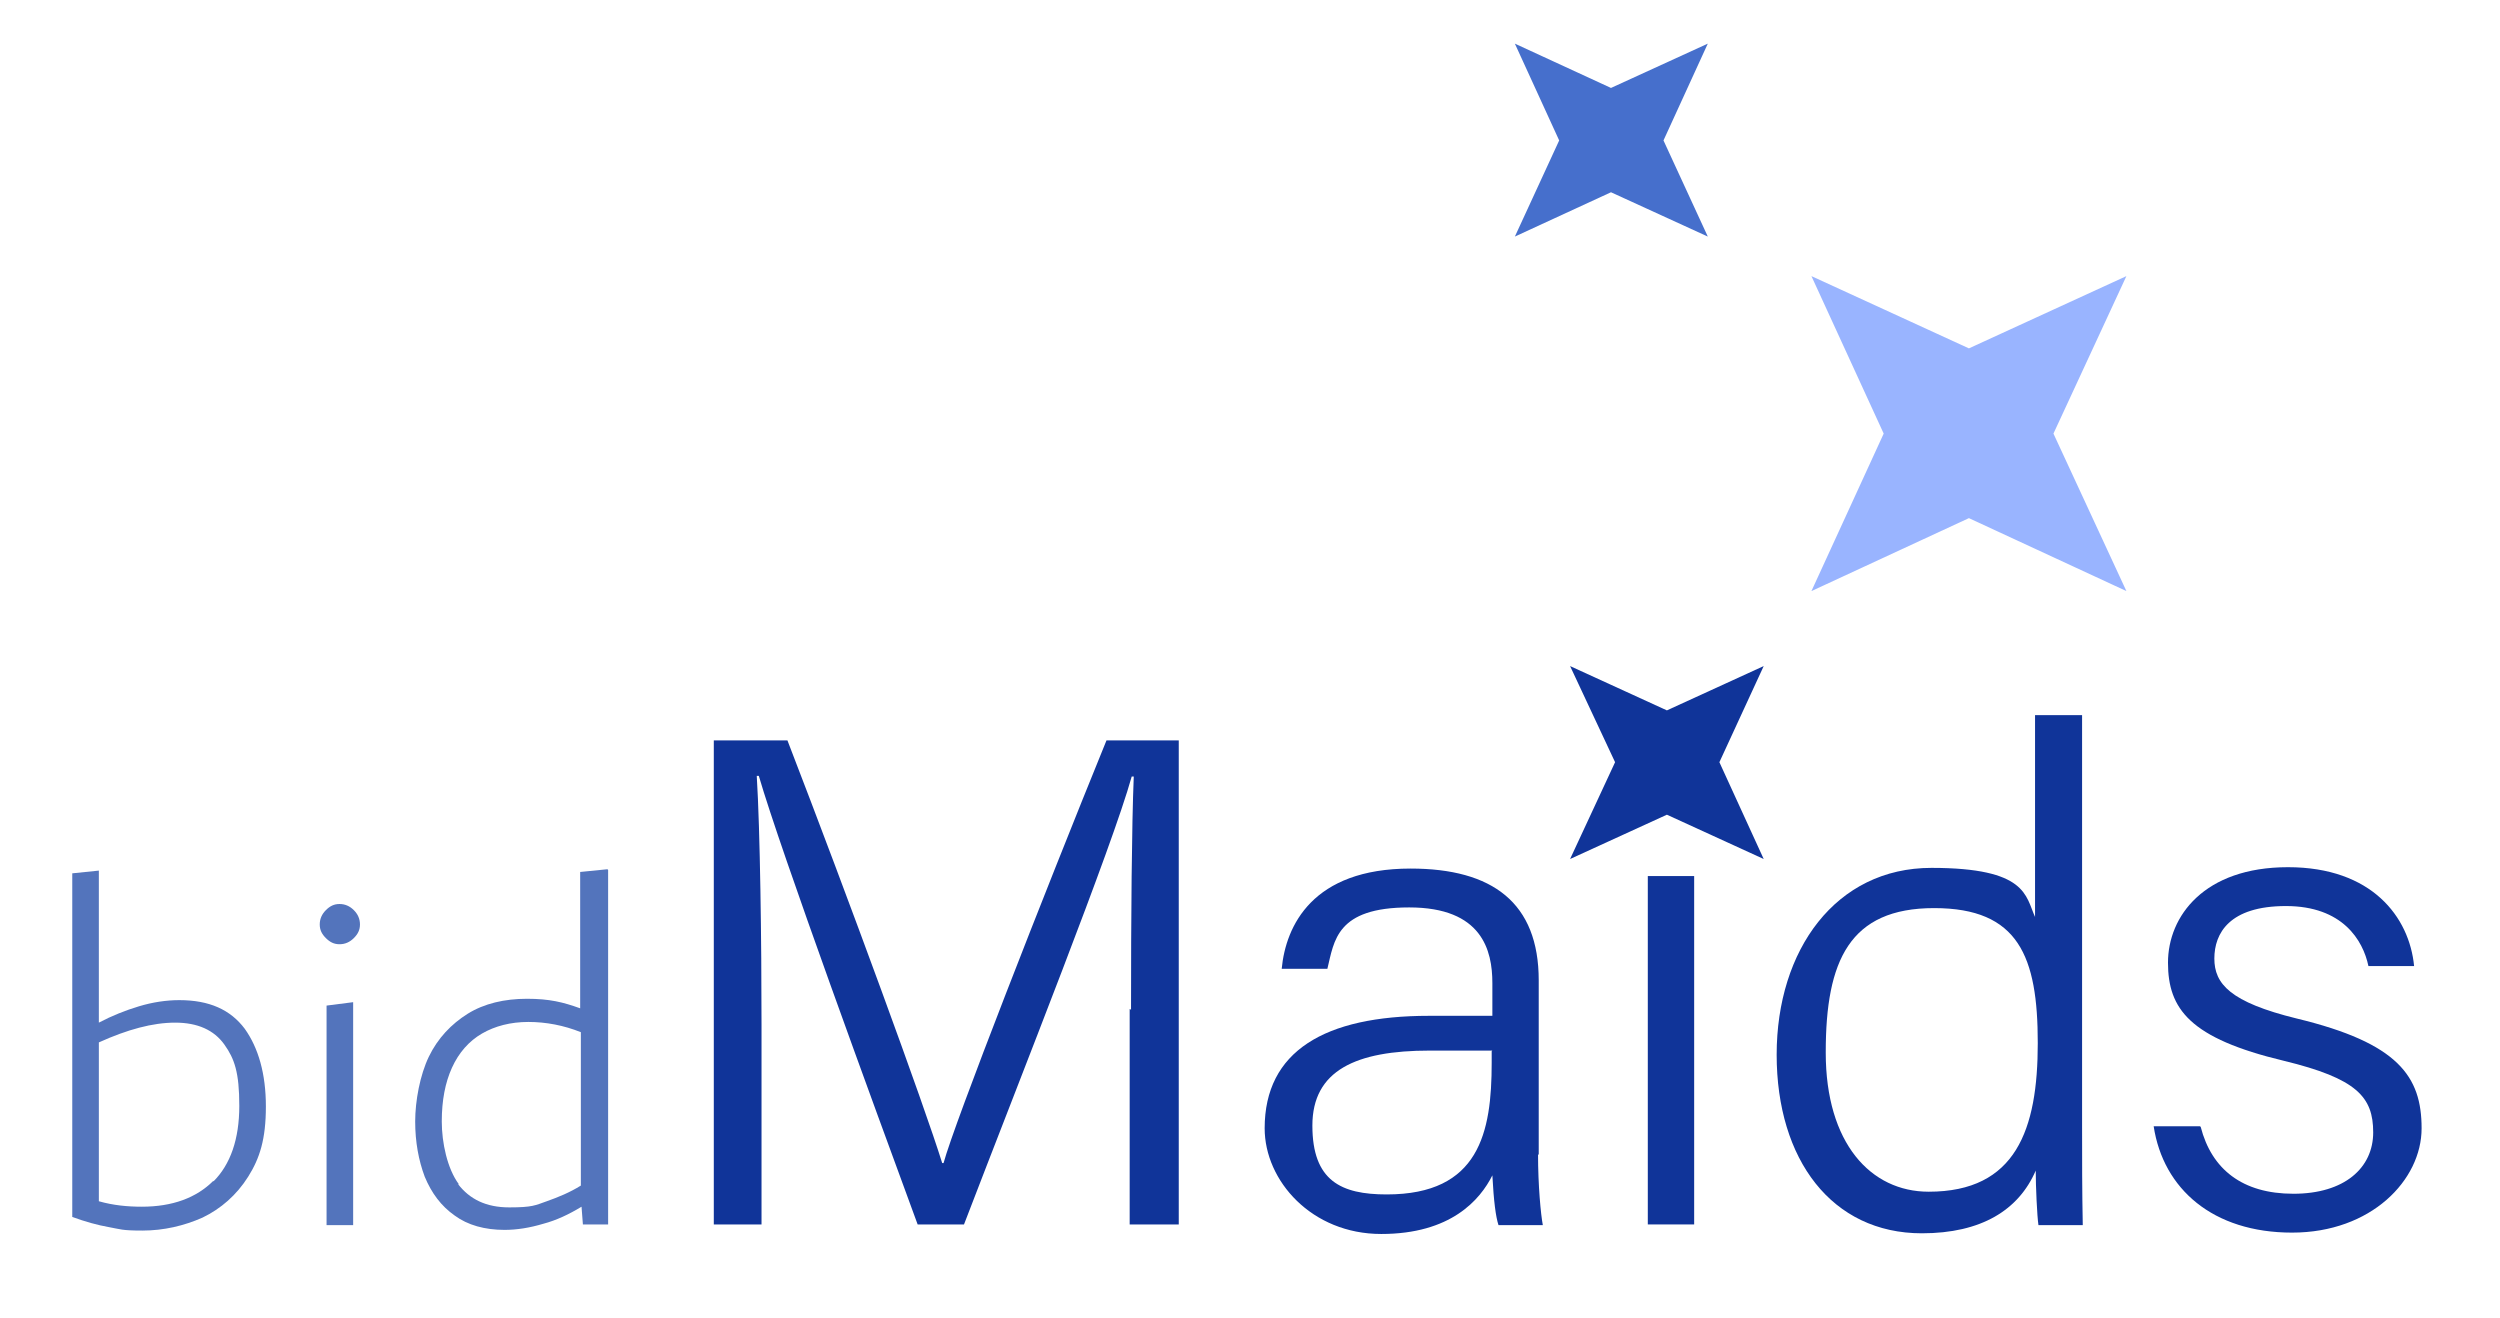
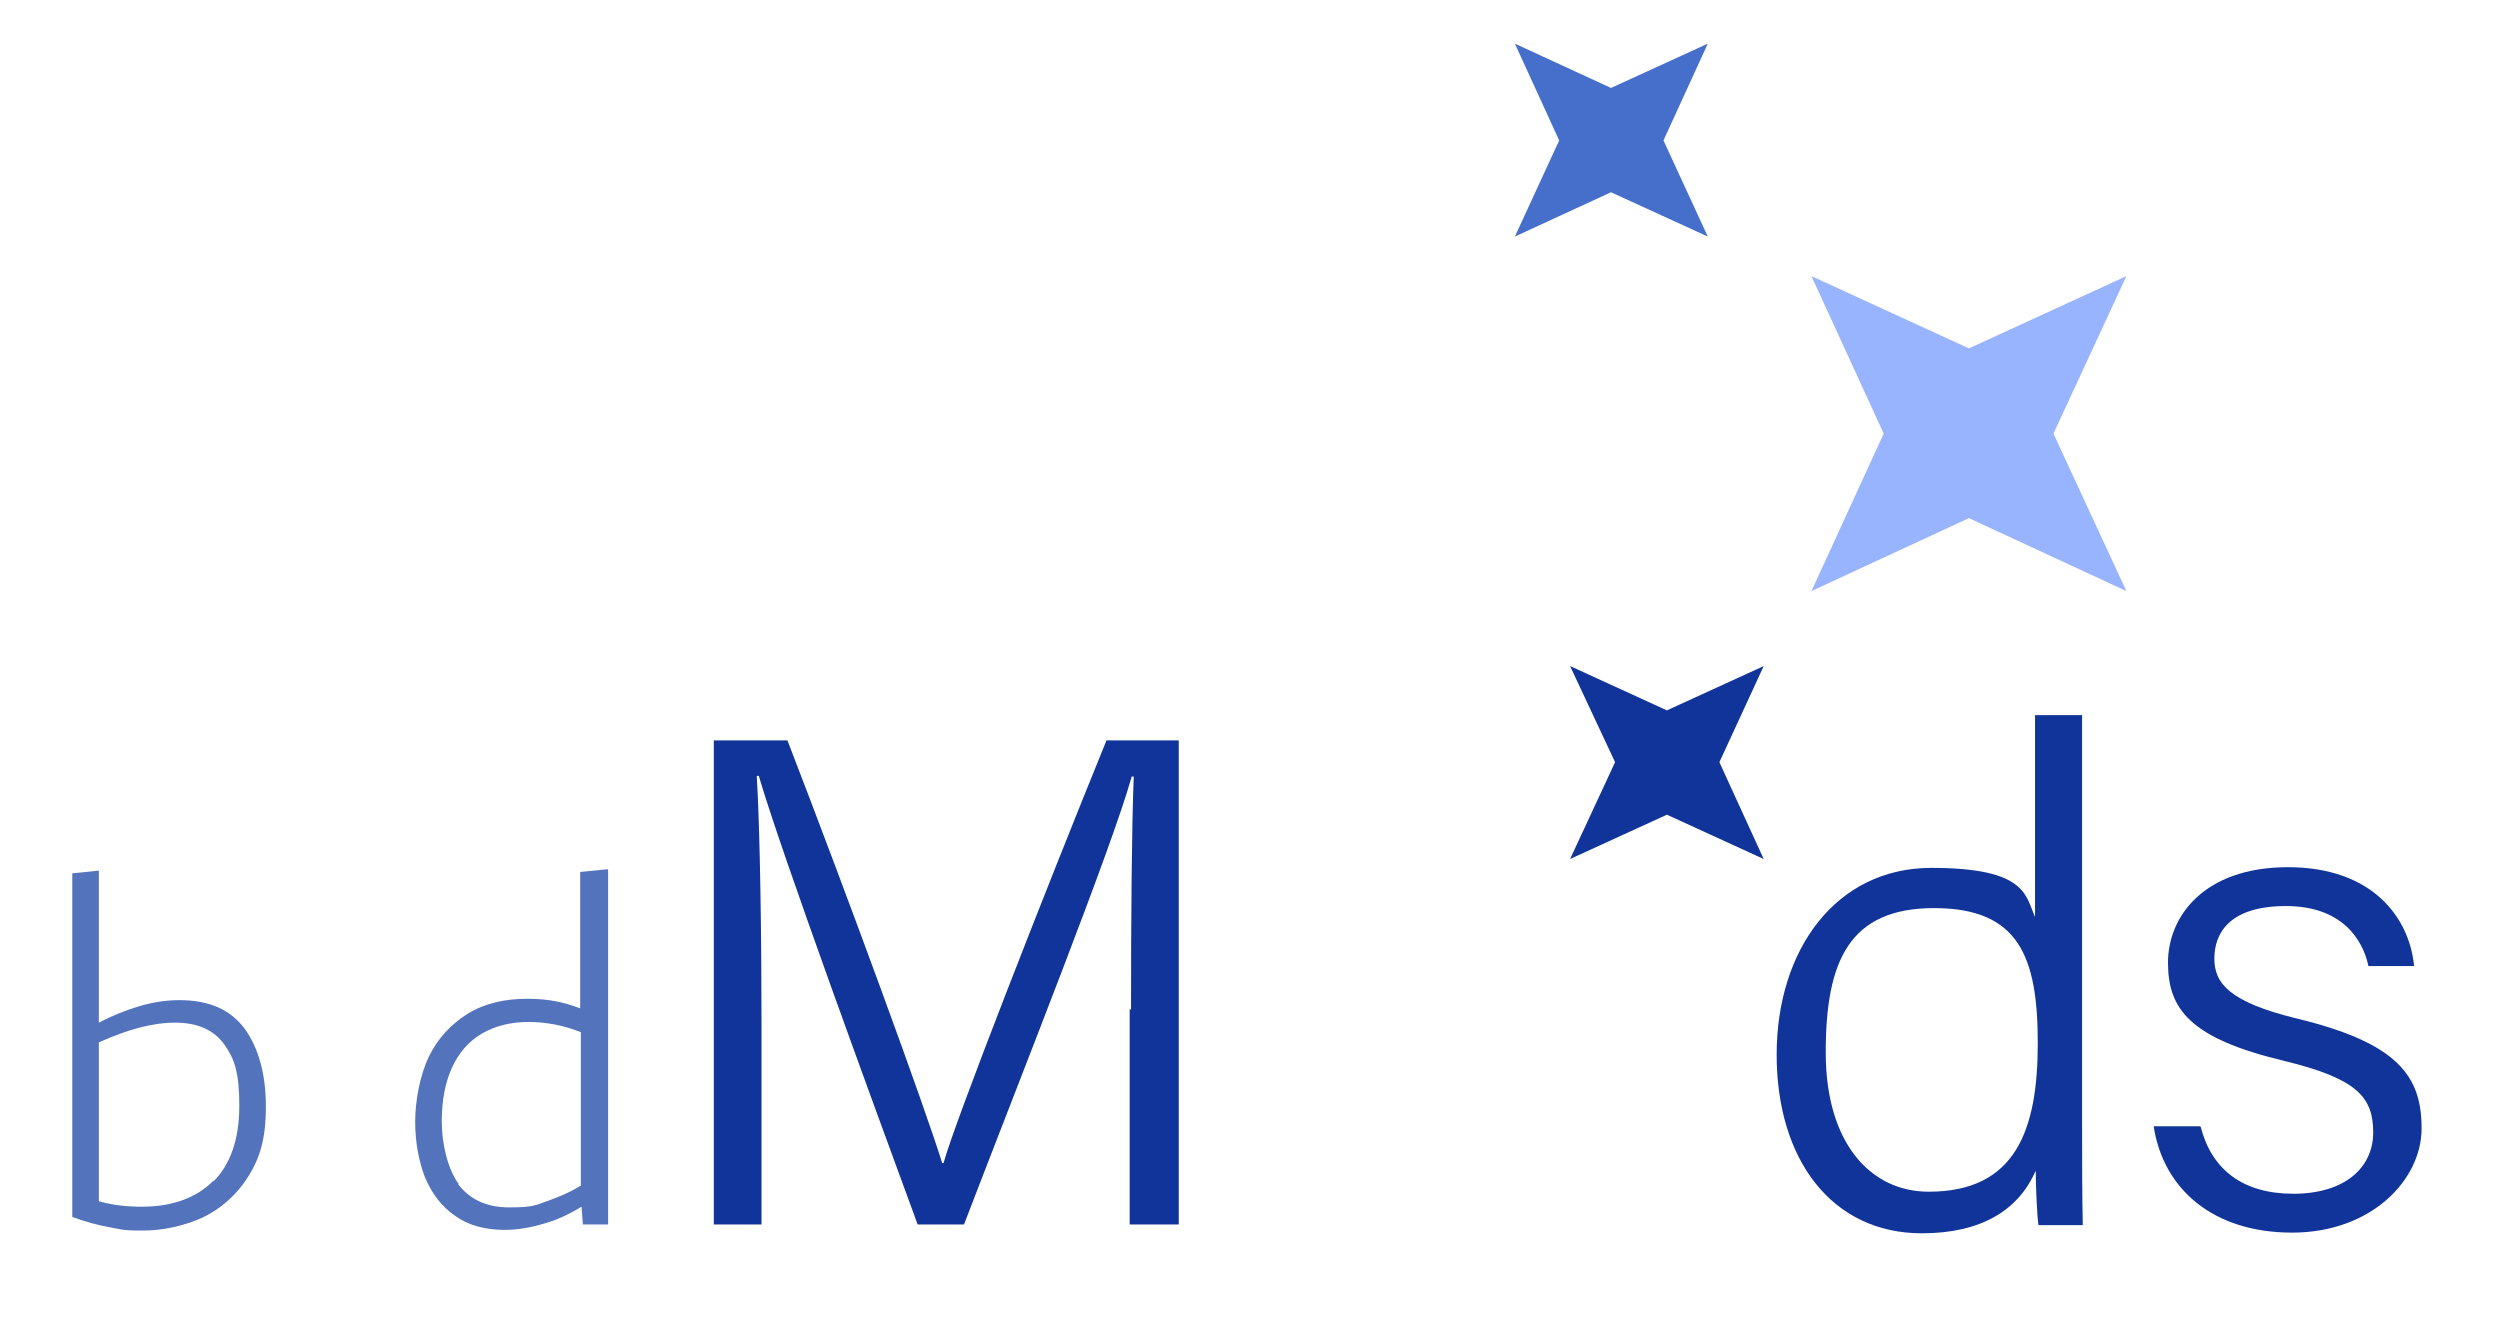
<svg xmlns="http://www.w3.org/2000/svg" id="Layer_1" version="1.1" viewBox="0 0 366.7 193.3">
  <defs>
    <style>
      .st0 {
        fill: #103499;
      }

      .st1 {
        fill: #466fcc;
      }

      .st2 {
        fill: #99b4ff;
      }

      .st3 {
        fill: #5374bc;
      }
    </style>
  </defs>
  <g>
    <path class="st3" d="M35.9,150.9c2,2.8,3.1,6.6,3.1,11.4s-.9,7.6-2.6,10.3c-1.7,2.7-4,4.7-6.7,6-2.7,1.2-5.7,1.9-8.8,1.9s-3.2-.2-4.9-.5c-1.7-.3-3.5-.8-5.4-1.5v-50.4l3.9-.4v22.3c1.9-1,3.9-1.8,5.9-2.4,2-.6,4-.9,5.9-.9,4.4,0,7.5,1.4,9.6,4.2ZM31.3,173.3c2.5-2.5,3.8-6.2,3.8-11.1s-.7-6.9-2.2-9c-1.5-2.1-3.9-3.2-7.2-3.2s-7,1-11.2,2.9v23.3c2.1.6,4.2.8,6.3.8,4.5,0,8-1.3,10.5-3.8Z" />
-     <path class="st3" d="M47.8,137.6c-.6-.6-.9-1.2-.9-2s.3-1.5.9-2.1c.6-.6,1.2-.9,2-.9s1.5.3,2.1.9c.6.6.9,1.3.9,2.1s-.3,1.4-.9,2-1.3.9-2.1.9-1.4-.3-2-.9ZM47.9,179.7v-32.2l3.9-.5v32.7h-3.9Z" />
    <path class="st3" d="M89.2,127.6v52h-3.7l-.2-2.6c-1.8,1.1-3.7,2-5.6,2.5-2,.6-3.9.9-5.7.9-2.9,0-5.4-.7-7.3-2.1-2-1.4-3.4-3.3-4.4-5.7-.9-2.4-1.4-5.1-1.4-8.1s.7-6.8,2-9.5c1.3-2.7,3.3-4.8,5.7-6.3s5.4-2.2,8.7-2.2,5.3.5,7.8,1.4v-20l4-.4ZM67.2,173.7c1.7,2.2,4.1,3.4,7.5,3.4s3.8-.3,5.5-.9c1.7-.6,3.4-1.3,5-2.3v-22.5c-2.5-1-5.1-1.5-7.7-1.5s-4.9.6-6.8,1.7c-1.9,1.1-3.4,2.8-4.4,5-1,2.2-1.5,4.8-1.5,7.9s.8,6.9,2.5,9.2Z" />
    <path class="st0" d="M165.9,148.1c0-13.6.1-26.9.4-34.2h-.3c-2.9,10.4-16,43.3-24.6,65.7h-6.8c-6.5-17.7-20-54.5-23.3-65.8h-.3c.5,8.1.7,24.3.7,36.5v29.3h-7v-71h10.8c9,23.3,20.1,53.6,22.7,62h.2c1.6-5.9,14.7-39.4,23.9-62h10.6v71h-7.2v-31.6Z" />
-     <path class="st0" d="M225.6,169.3c0,4.6.4,8.8.7,10.4h-6.5c-.4-1.2-.7-3.5-.9-7.3-1.8,3.6-6.1,8.6-16.3,8.6s-17.1-7.8-17.1-15.5c0-11.3,8.8-16.5,24.1-16.5h9.3v-4.8c0-4.8-1.5-11.1-12.2-11.1s-11,4.9-12,9h-6.7c.6-6.3,4.5-14.7,18.9-14.7,12,0,18.8,5,18.8,16.4v25.6ZM218.9,154.1h-9.2c-10.8,0-17.2,2.9-17.2,11s4.2,10.1,10.9,10.1c13.6,0,15.4-9.1,15.4-19.3v-1.7Z" />
-     <path class="st0" d="M241.7,104.9h6.8v10.4h-6.8v-10.4ZM241.7,128.5h6.8v51.1h-6.8v-51.1Z" />
    <path class="st0" d="M305.4,104.9v60.2c0,4.9,0,9.6.1,14.6h-6.5c-.2-1.3-.4-5.7-.4-8-2.5,5.8-8,9.2-16.7,9.2-13.2,0-21.3-10.8-21.3-26.2s8.7-27.4,22.7-27.4,13.8,4.1,15.2,7.2v-29.6h6.8ZM267.8,154.4c0,13.3,6.6,20.4,15.1,20.4,12.8,0,16-9.1,16-21.8s-2.8-19.8-15.2-19.8-15.9,7.7-15.9,21.1Z" />
    <path class="st0" d="M322.8,165.3c1.6,6.2,6.1,9.8,13.6,9.8s11.7-3.8,11.7-9-2.4-7.9-13.1-10.5c-13.8-3.3-17-7.6-17-14.4s5.3-14,17.6-14,17.8,7.3,18.5,14.5h-6.7c-.8-3.8-3.8-8.8-12.1-8.8s-10.5,4-10.5,7.7,2.3,6.4,12.1,8.8c14.9,3.6,18.3,8.5,18.3,16.1s-7.4,15.3-19,15.3-18.9-6.4-20.3-15.6h6.8Z" />
  </g>
  <polygon class="st0" points="244.5 104.2 258.7 97.7 252.2 111.8 258.7 126 244.5 119.5 230.3 126 236.9 111.8 230.3 97.7 244.5 104.2" />
  <polygon class="st2" points="288.8 51.1 311.9 40.5 301.2 63.6 311.9 86.7 288.8 76 265.7 86.7 276.3 63.6 265.7 40.5 288.8 51.1" />
  <polygon class="st1" points="236.3 12.9 250.5 6.4 244 20.6 250.5 34.7 236.3 28.2 222.2 34.7 228.7 20.6 222.2 6.4 236.3 12.9" />
</svg>